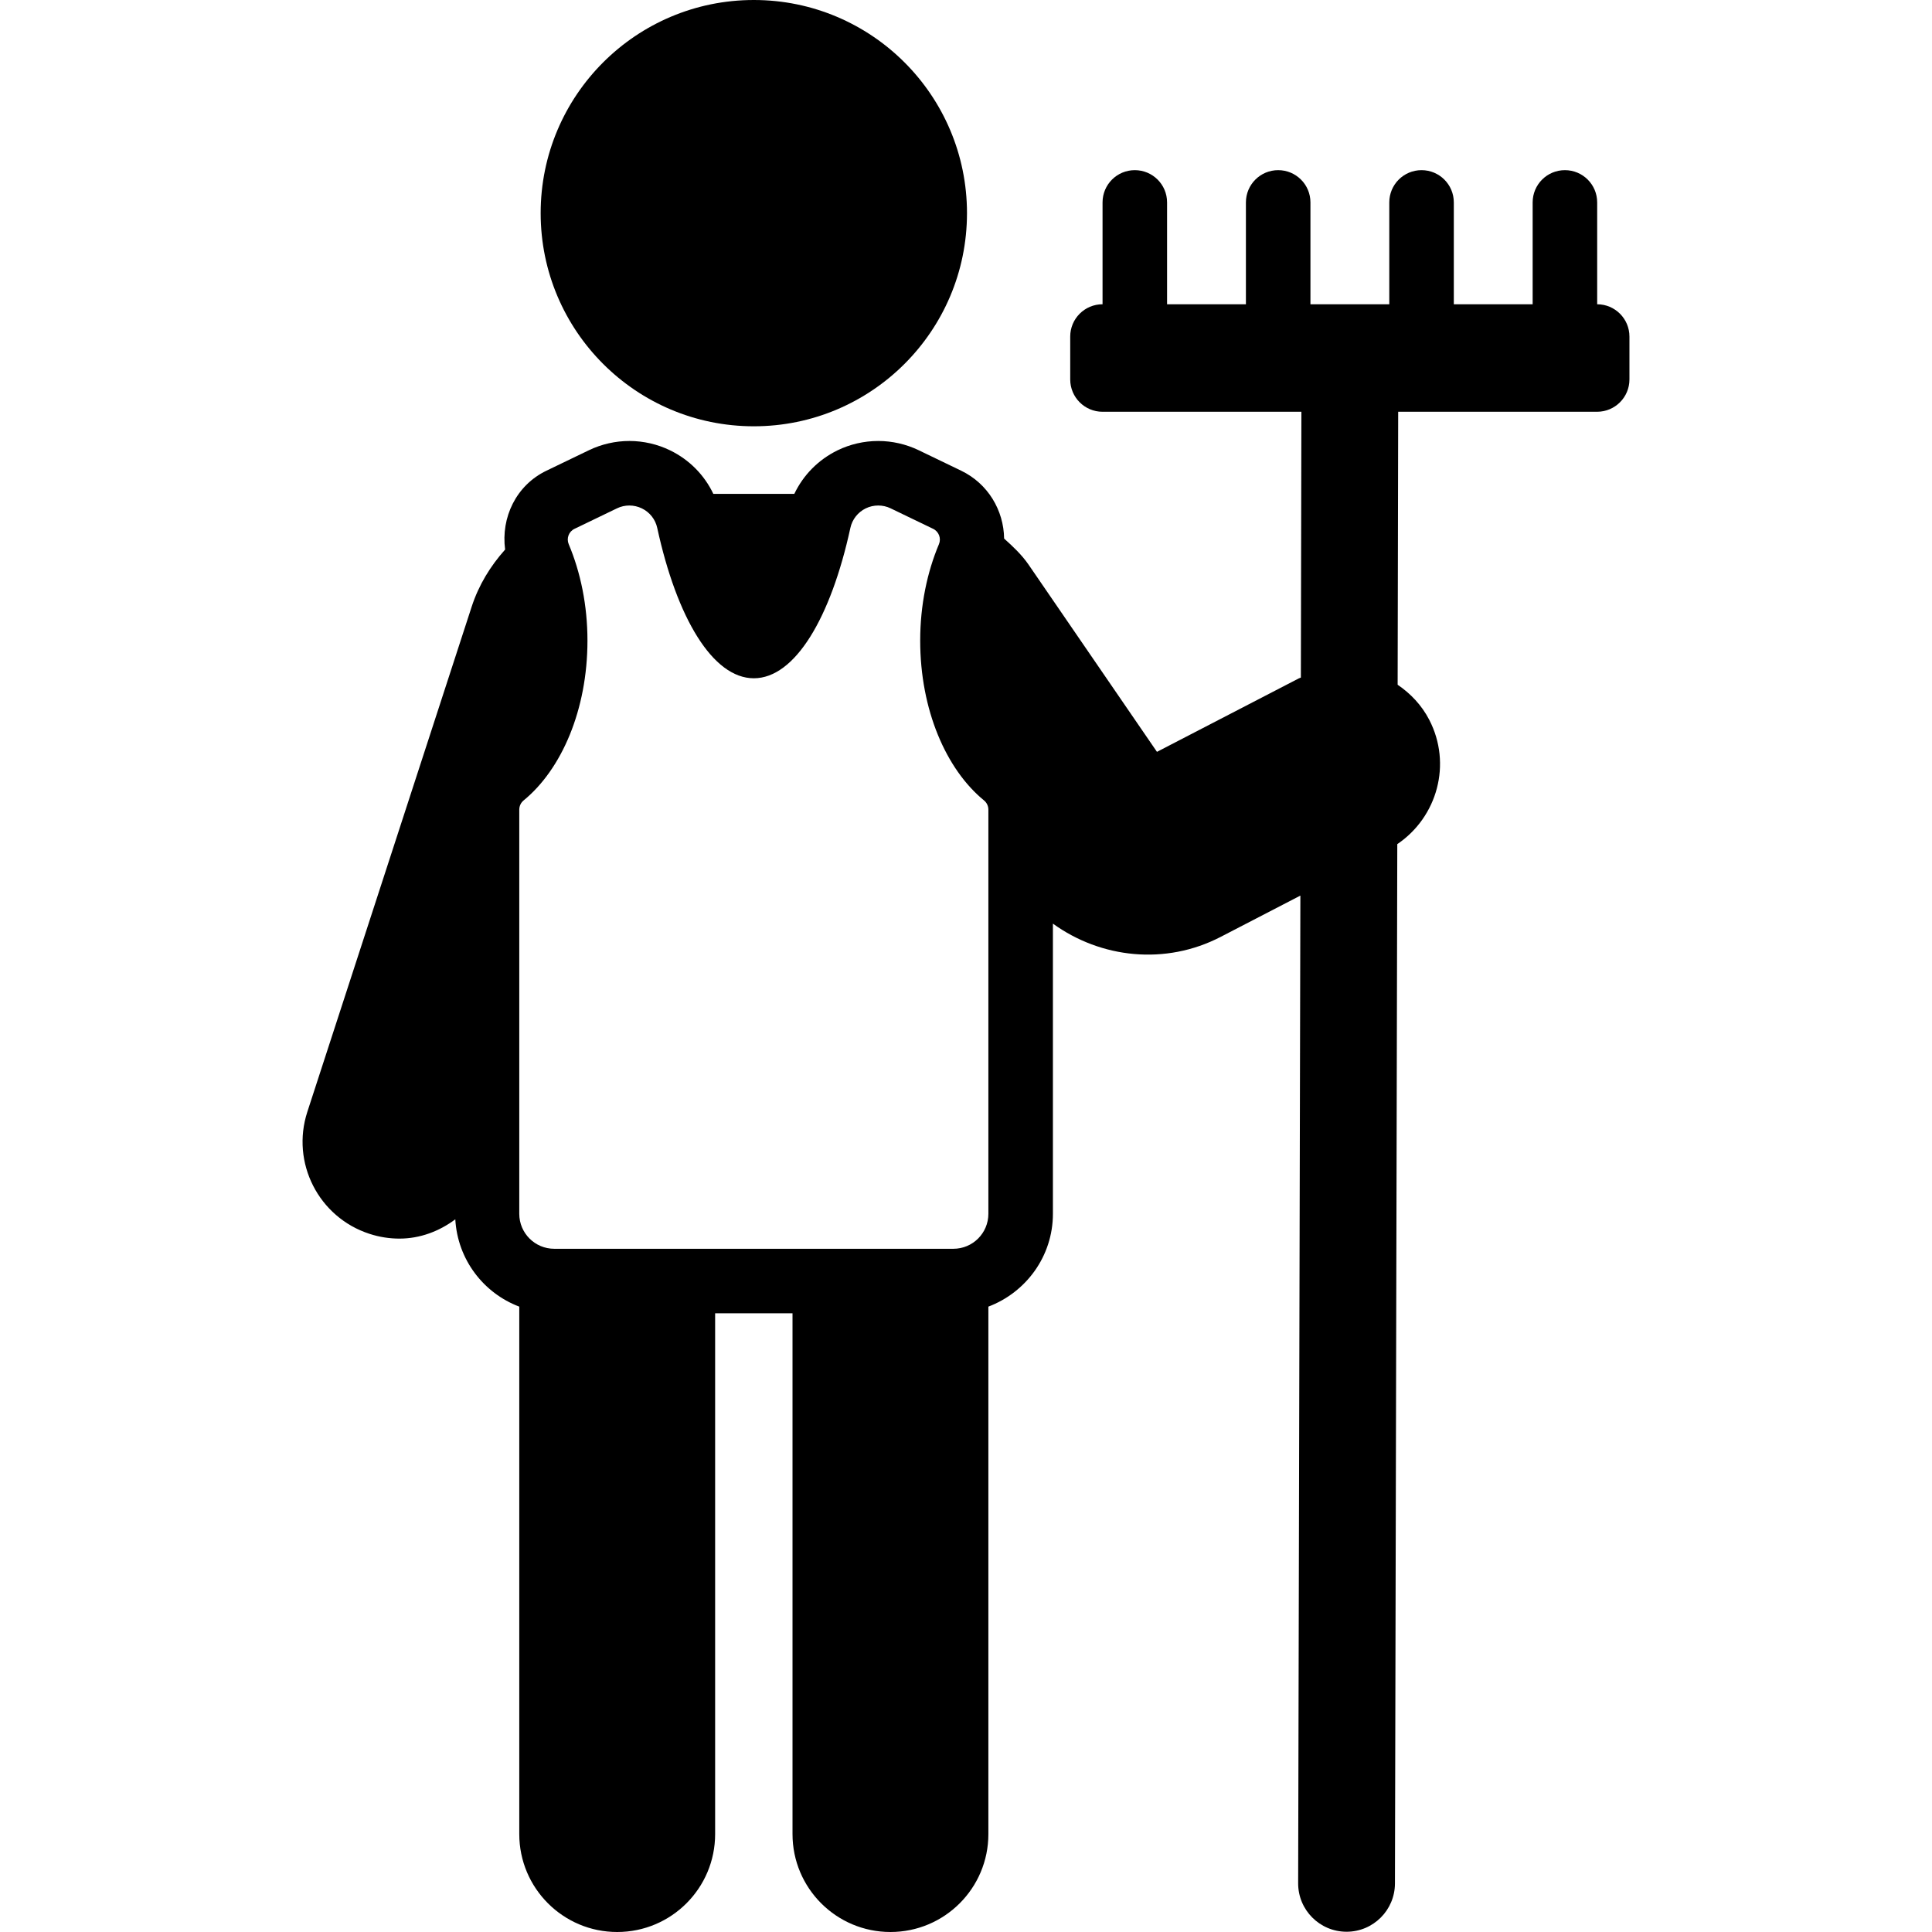
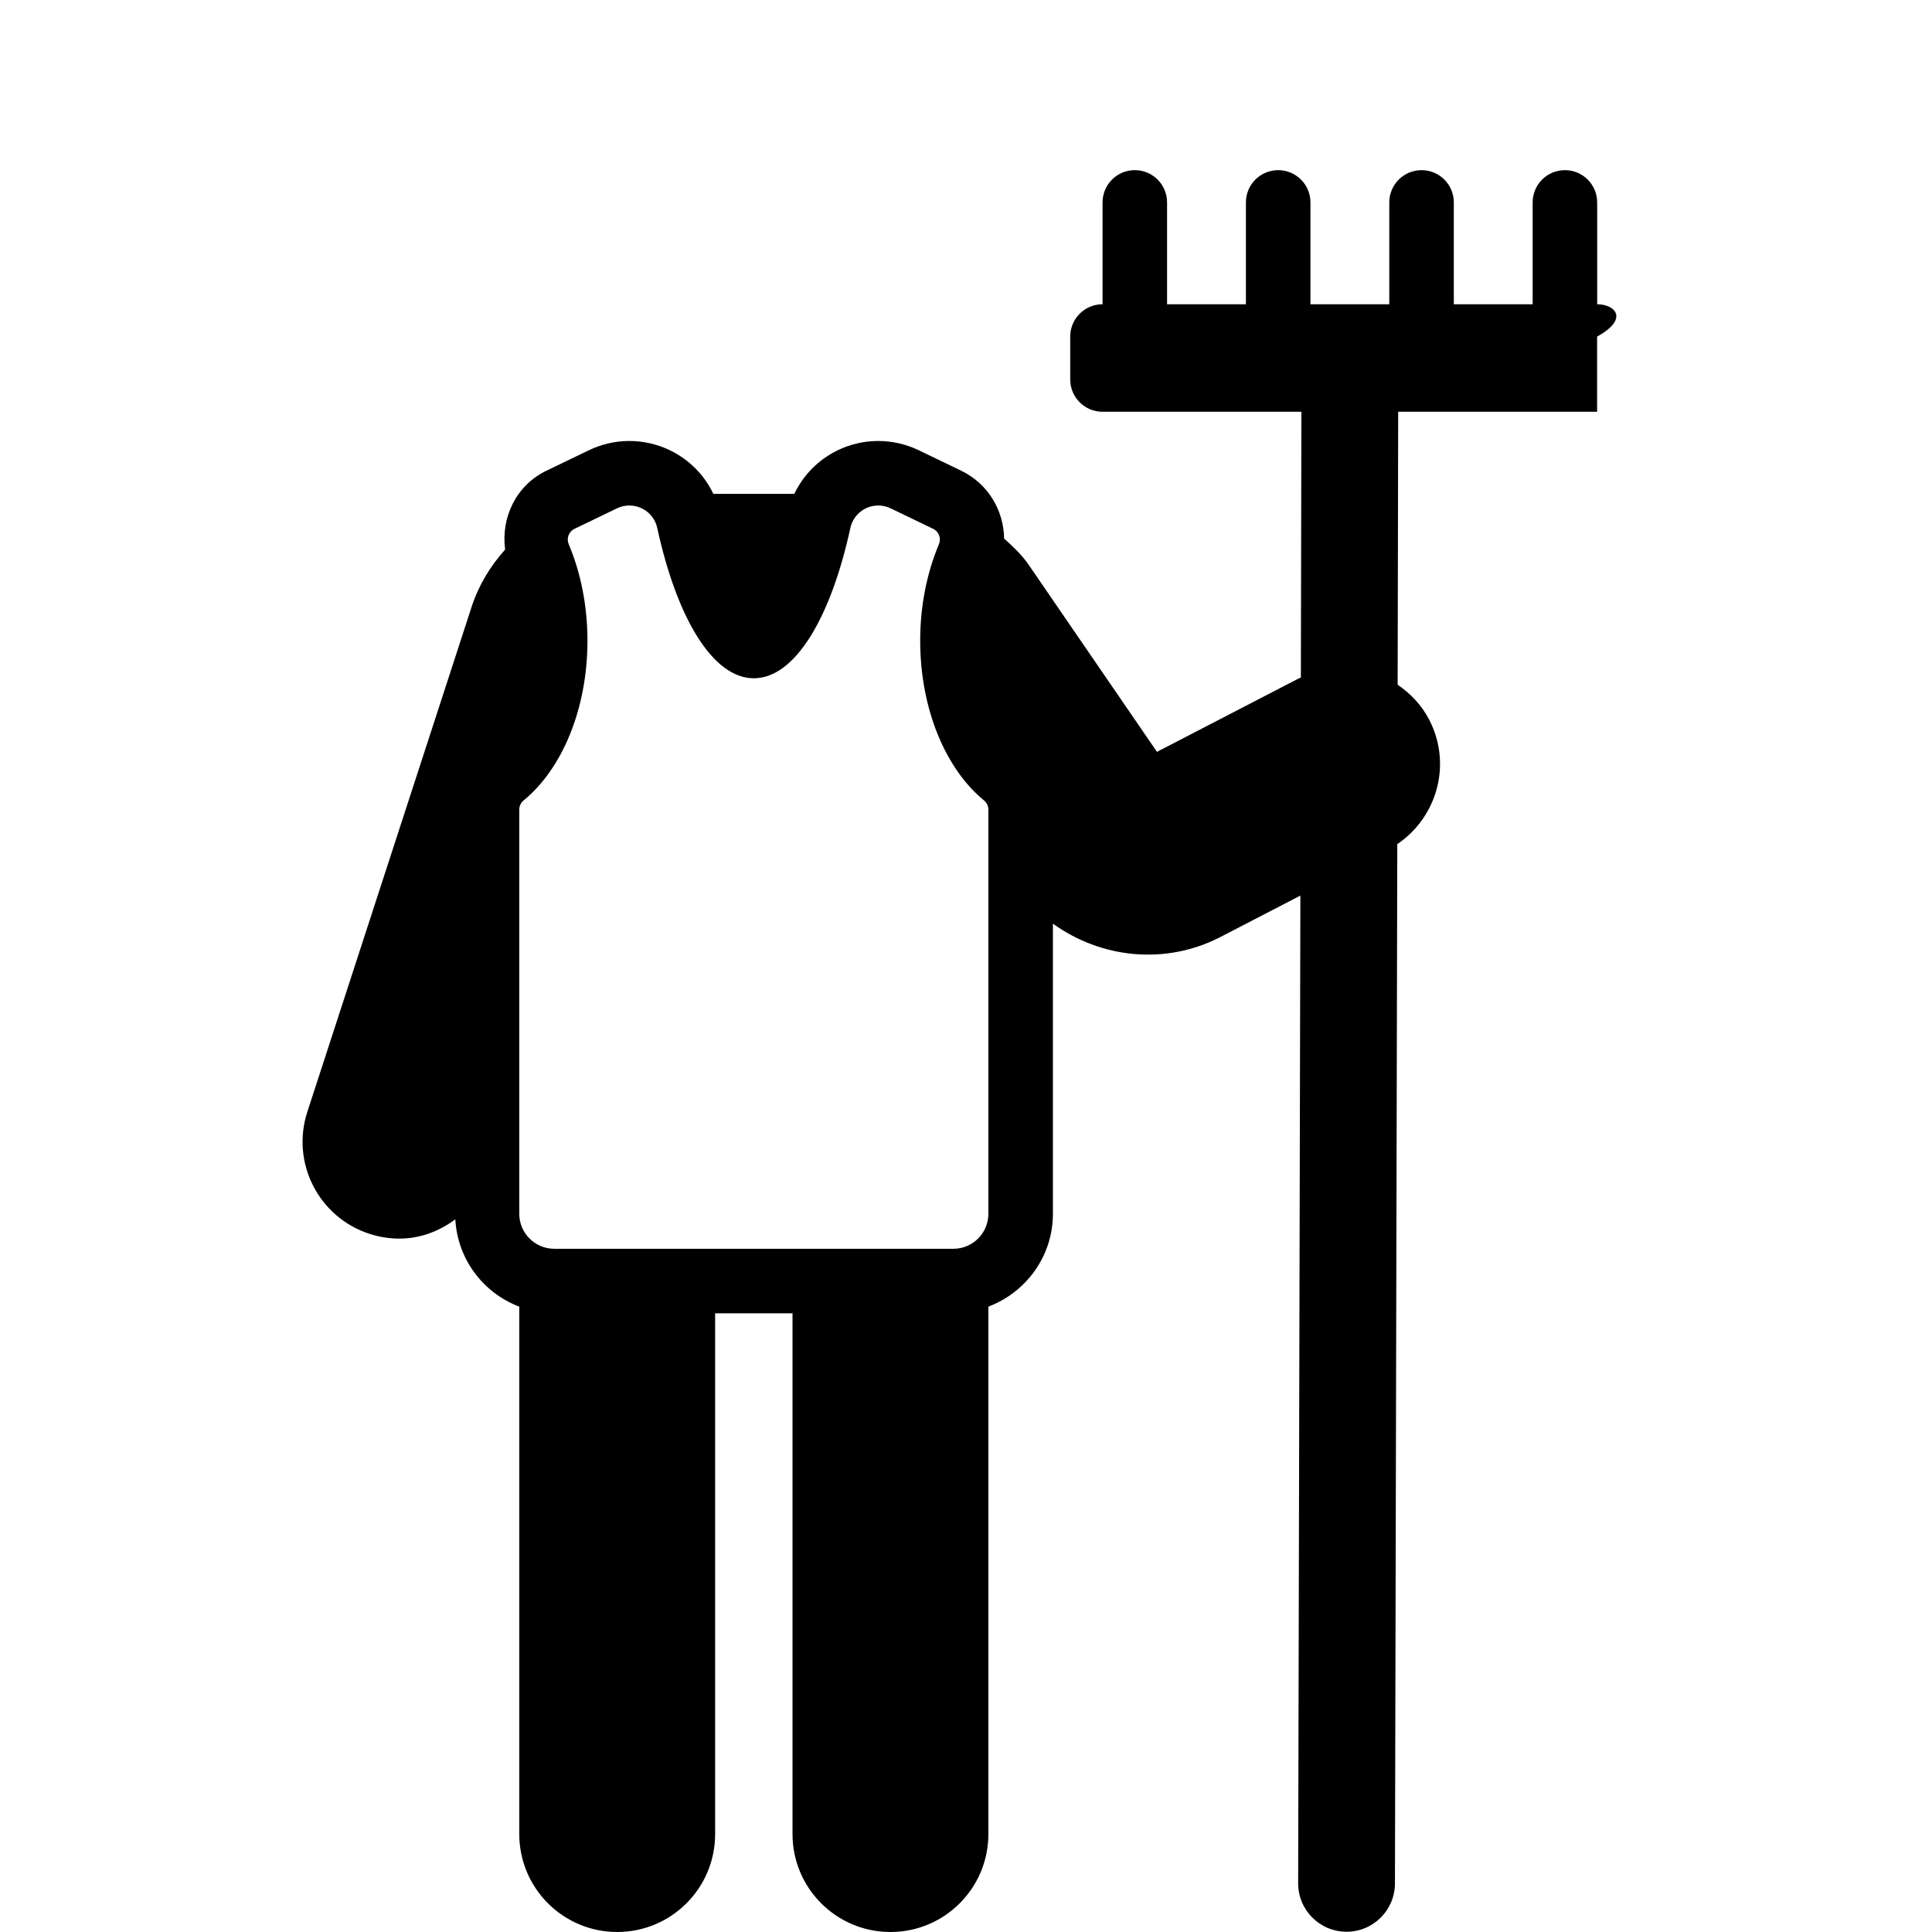
<svg xmlns="http://www.w3.org/2000/svg" fill="#000000" height="800px" width="800px" version="1.1" id="Capa_1" viewBox="0 0 493.172 493.172" xml:space="preserve">
  <g>
-     <path d="M192.425,108.817c30.049,0,54.414-24.355,54.414-54.405S222.474,0,192.425,0c-30.05,0-54.413,24.363-54.413,54.413   S162.375,108.817,192.425,108.817z" />
-     <path d="M407.704,77.668V51.67c0-4.553-3.684-8.236-8.236-8.236c-4.553,0-8.236,3.684-8.236,8.236v25.996h-20.124V51.67   c0-4.553-3.684-8.236-8.236-8.236c-4.553,0-8.236,3.684-8.236,8.236v25.996H334.51V51.67c0-4.553-3.684-8.236-8.236-8.236   c-4.552,0-8.236,3.684-8.236,8.236v25.996h-20.124V51.67c0-4.553-3.684-8.236-8.236-8.236c-4.553,0-8.236,3.684-8.236,8.236v25.996   h-0.001c-4.56,0-8.251,3.692-8.251,8.252v10.939c0,4.561,3.691,8.252,8.251,8.252h50.76l-0.135,67.852   c-0.173,0.085-0.358,0.121-0.531,0.21l-36.203,18.749l-32.768-47.777c-1.764-2.566-3.994-4.639-6.248-6.666   c-0.096-7.186-4.097-14.026-10.982-17.335l-10.848-5.228c-3.194-1.536-6.758-2.349-10.304-2.349c-3.58,0-7.176,0.82-10.393,2.389   c-4.926,2.415-8.75,6.332-11.028,11.116h-20.67c-2.276-4.793-6.114-8.718-11.035-11.108c-3.187-1.561-6.798-2.397-10.401-2.397   c-3.547,0-7.102,0.813-10.296,2.349l-10.865,5.236c-7.756,3.731-11.644,11.957-10.554,20.133   c-3.715,4.157-6.721,9.005-8.534,14.573L78.452,283.815c-4.223,12.974,2.872,26.913,15.853,31.136   c2.534,0.828,5.115,1.222,7.649,1.222c5.252,0,10.161-1.861,14.268-4.921c0.575,10.229,7.16,18.816,16.33,22.286v134.637   c0,13.803,11.196,24.997,24.997,24.997c13.811,0,24.999-11.188,24.999-24.997V335.243h19.753v132.932   c0,13.81,11.189,24.997,25,24.997c13.81,0,24.998-11.188,24.998-24.997V333.537c9.598-3.633,16.473-12.846,16.473-23.702v-74.063   c12.249,8.85,28.703,10.683,42.798,3.394l20.37-10.55l-0.567,252.114c-0.016,6.82,5.501,12.362,12.331,12.378   c0.008,0,0.016,0,0.024,0c6.813,0,12.338-5.51,12.354-12.33l0.597-265.3c10.237-6.922,13.983-20.483,8.162-31.73   c-1.95-3.768-4.794-6.723-8.072-8.955l0.139-69.684h50.779c4.561,0,8.252-3.692,8.252-8.252V85.918   C415.94,81.364,412.257,77.679,407.704,77.668z M252.299,309.835c0,4.939-3.997,8.935-8.936,8.935H141.486   c-4.939,0-8.934-3.997-8.934-8.935V206.672c0-0.917,0.41-1.786,1.116-2.357c9.676-7.915,16.289-23.132,16.289-40.788   c0-9.065-1.778-17.469-4.786-24.62c-0.628-1.496,0.023-3.217,1.48-3.917l10.858-5.236c0.991-0.482,2.067-0.716,3.145-0.716   c1.093,0,2.187,0.249,3.202,0.74c2.001,0.974,3.45,2.815,3.915,4.995c4.996,22.963,14.157,38.366,24.653,38.366   c10.487,0,19.65-15.402,24.645-38.373c0.466-2.172,1.913-4.014,3.917-4.995c1.007-0.491,2.101-0.732,3.194-0.732   c1.077,0,2.155,0.233,3.152,0.716l10.865,5.236c1.457,0.7,2.109,2.429,1.481,3.917c-3.007,7.15-4.785,15.555-4.785,24.62   c0,17.656,6.61,32.873,16.287,40.788c0.708,0.58,1.118,1.44,1.118,2.357V309.835z" />
+     <path d="M407.704,77.668V51.67c0-4.553-3.684-8.236-8.236-8.236c-4.553,0-8.236,3.684-8.236,8.236v25.996h-20.124V51.67   c0-4.553-3.684-8.236-8.236-8.236c-4.553,0-8.236,3.684-8.236,8.236v25.996H334.51V51.67c0-4.553-3.684-8.236-8.236-8.236   c-4.552,0-8.236,3.684-8.236,8.236v25.996h-20.124V51.67c0-4.553-3.684-8.236-8.236-8.236c-4.553,0-8.236,3.684-8.236,8.236v25.996   h-0.001c-4.56,0-8.251,3.692-8.251,8.252v10.939c0,4.561,3.691,8.252,8.251,8.252h50.76l-0.135,67.852   c-0.173,0.085-0.358,0.121-0.531,0.21l-36.203,18.749l-32.768-47.777c-1.764-2.566-3.994-4.639-6.248-6.666   c-0.096-7.186-4.097-14.026-10.982-17.335l-10.848-5.228c-3.194-1.536-6.758-2.349-10.304-2.349c-3.58,0-7.176,0.82-10.393,2.389   c-4.926,2.415-8.75,6.332-11.028,11.116h-20.67c-2.276-4.793-6.114-8.718-11.035-11.108c-3.187-1.561-6.798-2.397-10.401-2.397   c-3.547,0-7.102,0.813-10.296,2.349l-10.865,5.236c-7.756,3.731-11.644,11.957-10.554,20.133   c-3.715,4.157-6.721,9.005-8.534,14.573L78.452,283.815c-4.223,12.974,2.872,26.913,15.853,31.136   c2.534,0.828,5.115,1.222,7.649,1.222c5.252,0,10.161-1.861,14.268-4.921c0.575,10.229,7.16,18.816,16.33,22.286v134.637   c0,13.803,11.196,24.997,24.997,24.997c13.811,0,24.999-11.188,24.999-24.997V335.243h19.753v132.932   c0,13.81,11.189,24.997,25,24.997c13.81,0,24.998-11.188,24.998-24.997V333.537c9.598-3.633,16.473-12.846,16.473-23.702v-74.063   c12.249,8.85,28.703,10.683,42.798,3.394l20.37-10.55l-0.567,252.114c-0.016,6.82,5.501,12.362,12.331,12.378   c0.008,0,0.016,0,0.024,0c6.813,0,12.338-5.51,12.354-12.33l0.597-265.3c10.237-6.922,13.983-20.483,8.162-31.73   c-1.95-3.768-4.794-6.723-8.072-8.955l0.139-69.684h50.779V85.918   C415.94,81.364,412.257,77.679,407.704,77.668z M252.299,309.835c0,4.939-3.997,8.935-8.936,8.935H141.486   c-4.939,0-8.934-3.997-8.934-8.935V206.672c0-0.917,0.41-1.786,1.116-2.357c9.676-7.915,16.289-23.132,16.289-40.788   c0-9.065-1.778-17.469-4.786-24.62c-0.628-1.496,0.023-3.217,1.48-3.917l10.858-5.236c0.991-0.482,2.067-0.716,3.145-0.716   c1.093,0,2.187,0.249,3.202,0.74c2.001,0.974,3.45,2.815,3.915,4.995c4.996,22.963,14.157,38.366,24.653,38.366   c10.487,0,19.65-15.402,24.645-38.373c0.466-2.172,1.913-4.014,3.917-4.995c1.007-0.491,2.101-0.732,3.194-0.732   c1.077,0,2.155,0.233,3.152,0.716l10.865,5.236c1.457,0.7,2.109,2.429,1.481,3.917c-3.007,7.15-4.785,15.555-4.785,24.62   c0,17.656,6.61,32.873,16.287,40.788c0.708,0.58,1.118,1.44,1.118,2.357V309.835z" />
  </g>
</svg>